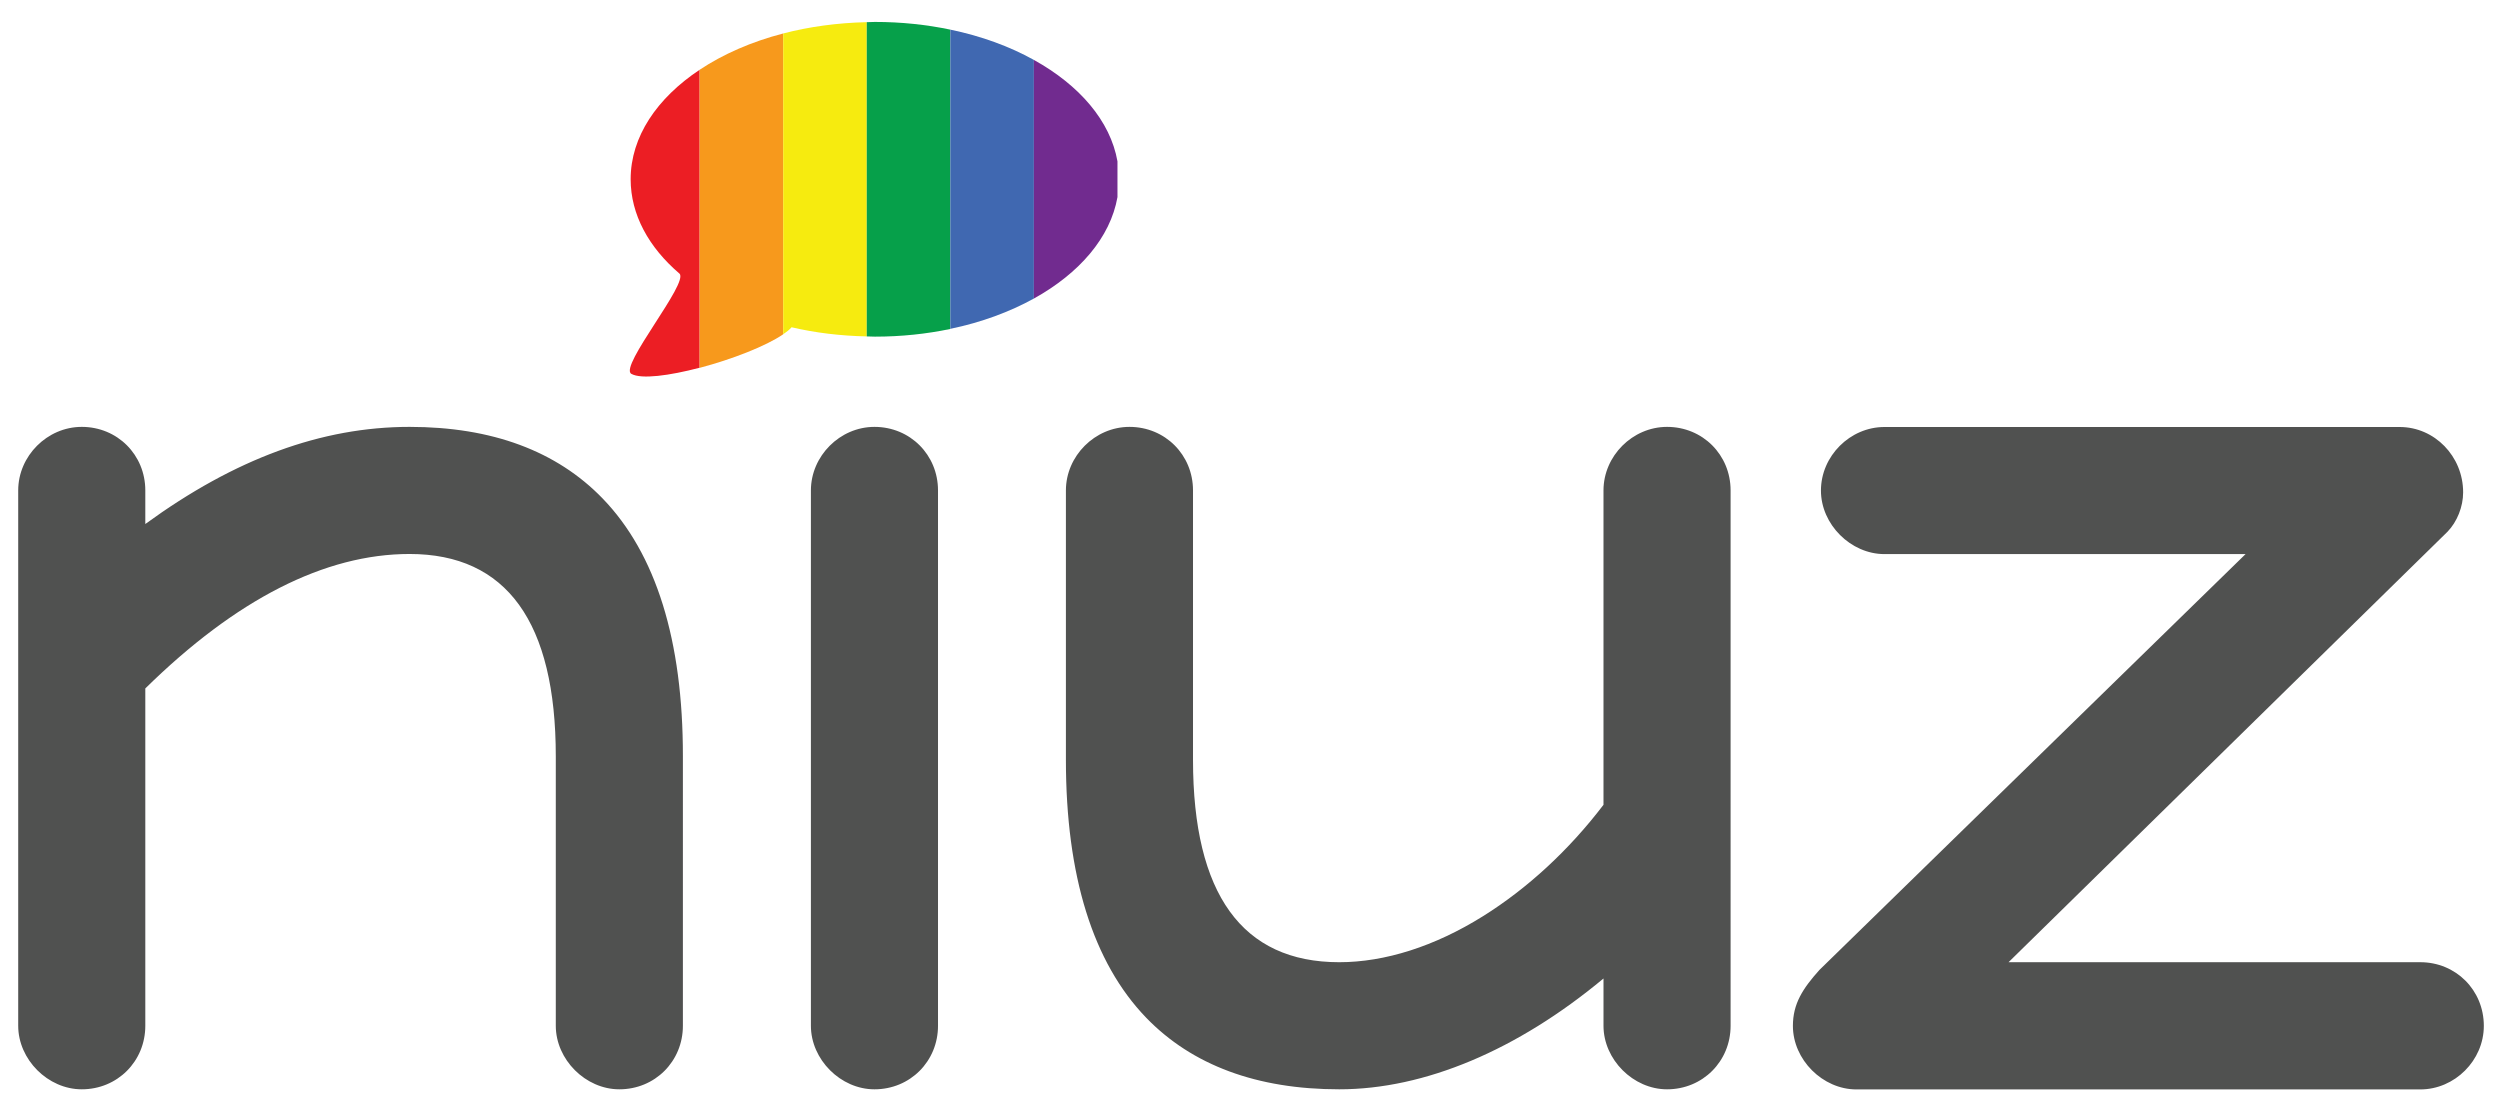
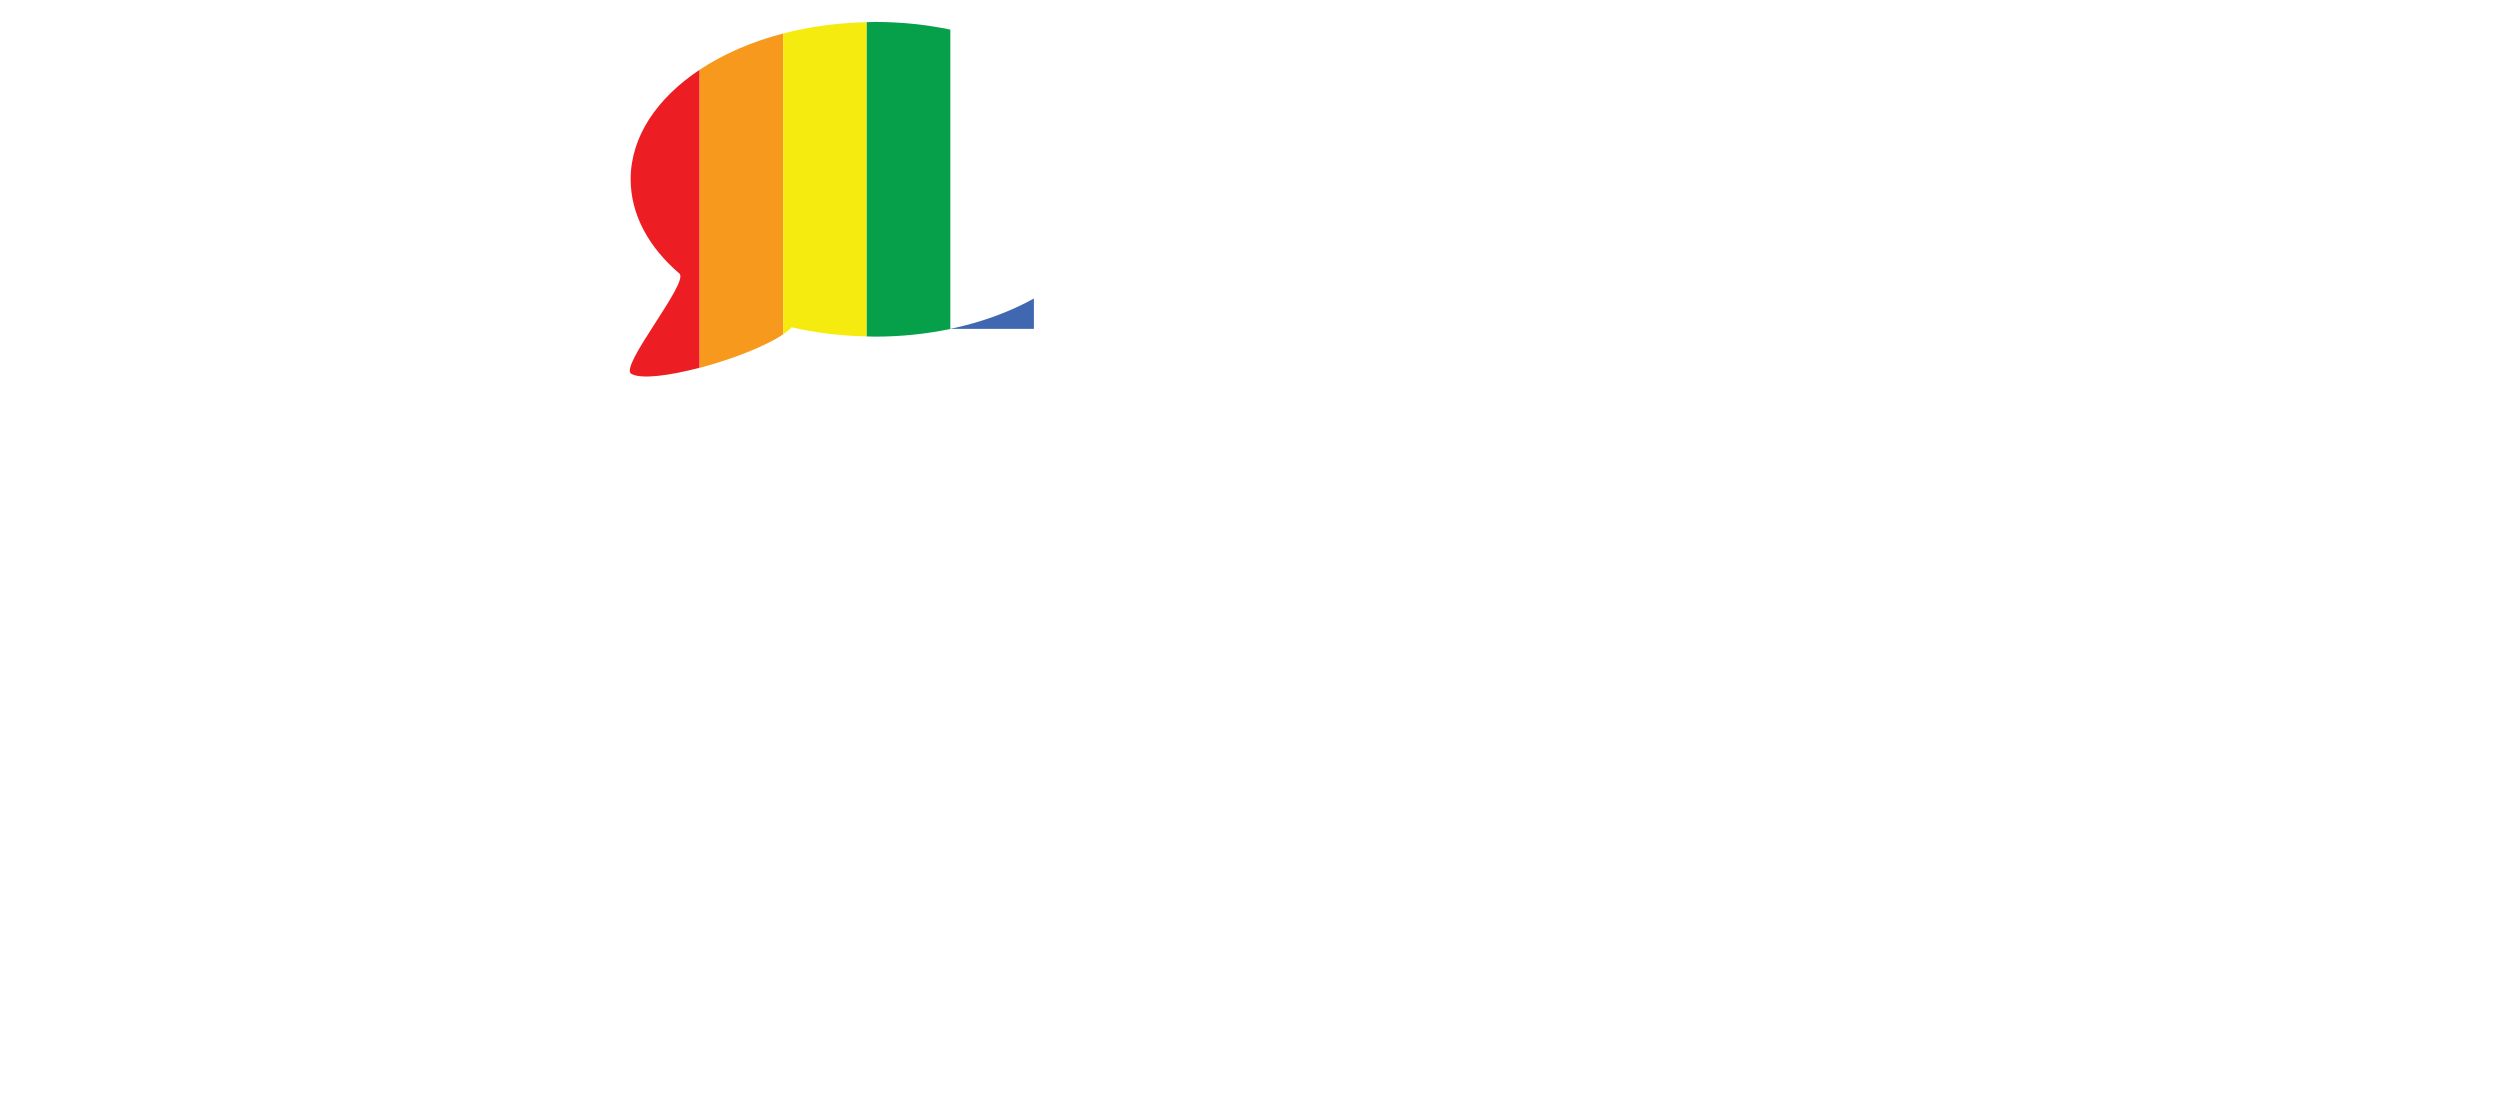
<svg xmlns="http://www.w3.org/2000/svg" version="1.1" id="Layer_1" x="0px" y="0px" viewBox="0 0 221.08 98.6" style="enable-background:new 0 0 221.08 98.6;" xml:space="preserve">
  <style type="text/css">
	.st0{fill:#505150;}
	.st1{fill:none;}
	.st2{fill:#EC1E24;}
	.st3{fill:#F7991C;}
	.st4{fill:#F6EB0F;}
	.st5{fill:#06A04A;}
	.st6{fill:#4068B1;}
	.st7{fill:#712B8F;}
</style>
-   <path id="PRIDE_light" class="st0" d="M53.29,44.08c-4.06-4.2-9.8-6.33-17.07-6.33c-7.78,0-15.45,2.82-23.37,8.59v-2.97  c0-3.15-2.47-5.62-5.62-5.62c-3.05,0-5.62,2.57-5.62,5.62v47.34c0,2.99,2.63,5.62,5.62,5.62c3.15,0,5.62-2.47,5.62-5.62V60.88  c8.03-7.89,15.89-11.89,23.37-11.89c8.58,0,12.93,6.02,12.93,17.9v23.82c0,2.99,2.63,5.62,5.62,5.62c3.15,0,5.62-2.47,5.62-5.62  V66.89C60.4,56.63,58.01,48.96,53.29,44.08z M77.33,37.75c-3.05,0-5.62,2.57-5.62,5.62v47.34c0,2.99,2.63,5.62,5.62,5.62  c3.15,0,5.62-2.47,5.62-5.62V43.37C82.95,40.22,80.48,37.75,77.33,37.75z M147.42,37.75c-3.05,0-5.62,2.57-5.62,5.62v27.8  c-3.05,4.01-6.74,7.41-10.67,9.86c-4.26,2.66-8.66,4.06-12.7,4.06c-8.58,0-12.93-6.02-12.93-17.9V43.37c0-3.15-2.47-5.62-5.62-5.62  c-3.05,0-5.62,2.57-5.62,5.62v23.82c0,10.26,2.39,17.93,7.1,22.81c4.06,4.2,9.8,6.33,17.07,6.33c7.55,0,15.75-3.46,23.37-9.8v4.18  c0,2.99,2.63,5.62,5.62,5.62c3.15,0,5.62-2.47,5.62-5.62V43.37C153.04,40.22,150.57,37.75,147.42,37.75z M214.03,85.09h-36.41  l38.82-38.07c0.85-0.88,1.38-2.21,1.38-3.48c0-3.19-2.52-5.78-5.62-5.78h-45.55c-3.05,0-5.62,2.57-5.62,5.62  c0,2.99,2.63,5.62,5.62,5.62h31.93L160.9,85.77c-1.49,1.66-2.35,3-2.35,4.95c0,2.99,2.63,5.62,5.62,5.62h49.86  c3.05,0,5.62-2.57,5.62-5.62C219.65,87.56,217.18,85.09,214.03,85.09z" />
-   <path class="st1" d="M98.96,15.85c0,7.69-9.67,13.92-21.59,13.92c-2.59,0-5.07-0.29-7.37-0.83C68.3,31,57.84,34.2,55.83,33.07  c-1.12-0.63,5.14-8.1,4.25-8.87c-2.71-2.32-4.31-5.21-4.31-8.34c0-7.69,9.67-13.92,21.59-13.92S98.96,8.17,98.96,15.85z" />
  <path class="st2" d="M61.87,6.17c-3.77,2.51-6.1,5.92-6.1,9.68c0,3.13,1.6,6.02,4.31,8.34c0.9,0.77-5.37,8.24-4.25,8.87  c0.88,0.5,3.37,0.16,6.04-0.54V6.17z" />
  <path class="st3" d="M69.26,2.96c-2.81,0.73-5.31,1.83-7.39,3.21v26.36c2.85-0.75,5.88-1.93,7.39-2.97V2.96z" />
  <path class="st4" d="M76.65,29.75V1.96c-2.61,0.06-5.09,0.4-7.39,1v26.6c0.31-0.21,0.57-0.42,0.74-0.62  C72.08,29.43,74.32,29.7,76.65,29.75z" />
  <path class="st5" d="M76.65,29.75c0.24,0.01,0.48,0.02,0.72,0.02c2.33,0,4.57-0.24,6.67-0.68V2.62c-2.1-0.44-4.34-0.68-6.67-0.68  c-0.24,0-0.48,0.02-0.72,0.02V29.75z" />
-   <path class="st6" d="M84.04,29.08c2.75-0.57,5.25-1.5,7.39-2.68V5.3c-2.14-1.19-4.64-2.11-7.39-2.68V29.08z" />
-   <path class="st7" d="M91.43,5.3v21.1c4.02-2.23,6.76-5.39,7.39-8.97v-3.16C98.19,10.69,95.45,7.53,91.43,5.3z" />
+   <path class="st6" d="M84.04,29.08c2.75-0.57,5.25-1.5,7.39-2.68V5.3V29.08z" />
</svg>